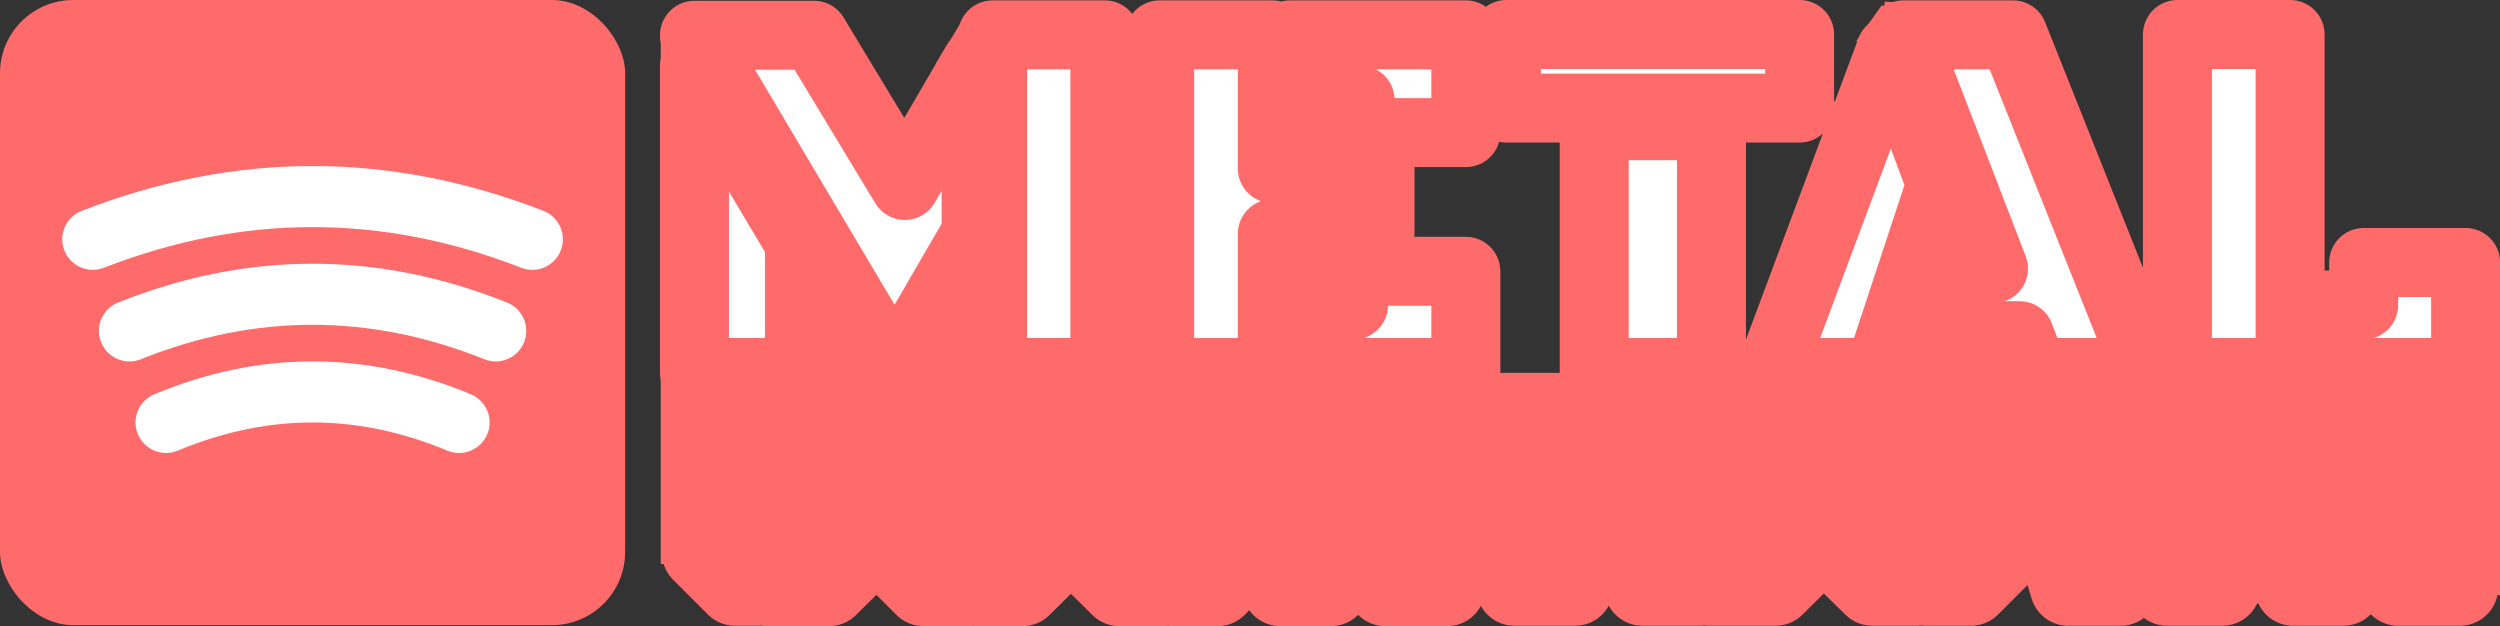
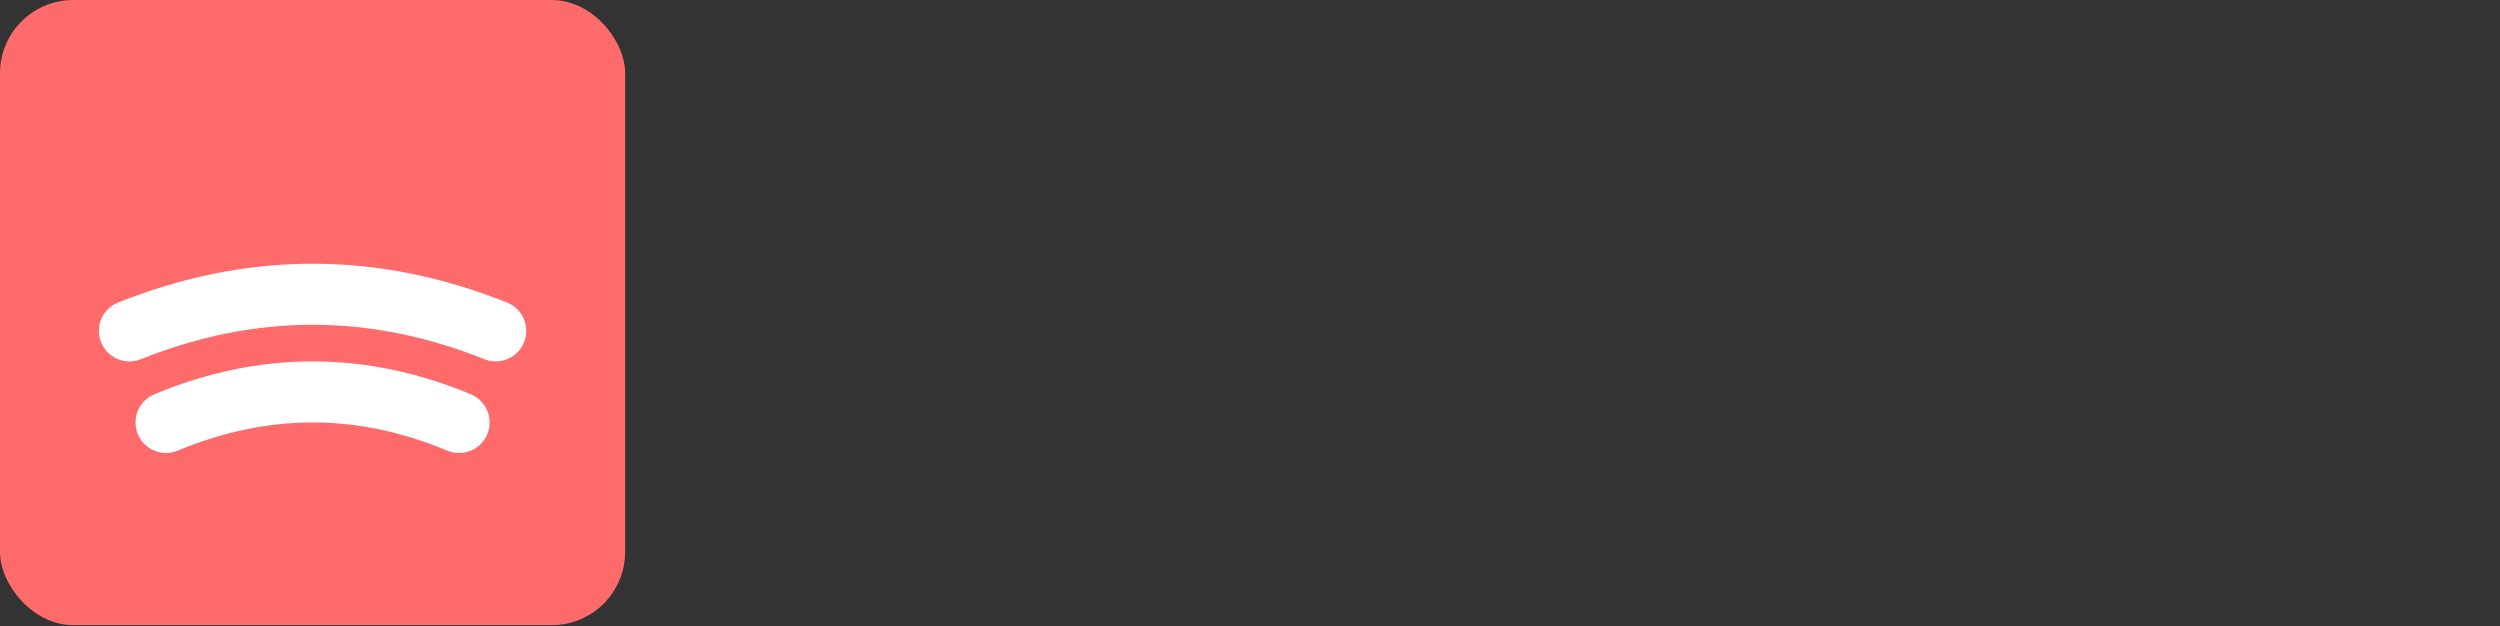
<svg xmlns="http://www.w3.org/2000/svg" xmlns:ns1="http://sodipodi.sourceforge.net/DTD/sodipodi-0.dtd" xmlns:ns2="http://www.inkscape.org/namespaces/inkscape" width="399.27" height="100" viewBox="0 0 399.27 100" version="1.1" id="svg5" xml:space="preserve" ns1:docname="logo.svg" ns2:version="1.4.2 (ebf0e940d0, 2025-05-08)">
  <rect x="0" y="0" width="399.27" height="100" fill="#333333" stroke="none" />
  <ns1:namedview id="namedview1" pagecolor="#ffffff" bordercolor="#000000" borderopacity="0.25" ns2:showpageshadow="2" ns2:pageopacity="0.0" ns2:pagecheckerboard="0" ns2:deskcolor="#d1d1d1" ns2:zoom="1.1859139" ns2:cx="283.74742" ns2:cy="126.48473" ns2:window-width="1920" ns2:window-height="1043" ns2:window-x="0" ns2:window-y="0" ns2:window-maximized="1" ns2:current-layer="g13" />
  <defs id="defs1" />
  <style id="style1">
        .s0 { fill: #ff6b6b }
        .s1 { fill: #ffffff;stroke: #ff6b6b;paint-order:stroke fill markers;stroke-linejoin: round;stroke-width: 18 }
        .s2 { fill: #ffffff;stroke: #ff6b6b;paint-order:stroke fill markers;stroke-linejoin: round;stroke-width: 20 }
    </style>
  <g id="g11" transform="translate(-54.287,-263)">
    <g id="g12" transform="matrix(0.612,0,0,0.612,156.141,261.96)">
-       <path id="Form 2" class="s0" d="m 43,84 h 46 v 28 H 43 Z m 437,16 h 6 v 57 h -6 z M 6,99 h 480 v 10 H 6 Z M 166,24 h 21 v 58 h -21 z m 159,69 h 37 v 13 H 325 Z M 6,11 H 9 V 24 H 6 Z M 85.9,5 90.2,7.7 82,21.1 77.7,18.5 Z m 238.8,-2 4.1,2.9 -6.8,9.4 -4,-2.9 z m 0.2,4 0.5,-4.9 3.9,0.3 -0.5,5 z m 7.3,-4.7 -0.1,5 -6.1,-0.1 v -5 z m -20.3,34.2 -4.6,-1.9 3,-7.3 4.6,2 z M 6,97.9 h 8 v 51 H 6 Z" />
-       <path id="METAL" class="s1" d="M 88.3,62.5 67.1,99 14.8,10.9 H 46 L 69.7,50.1 88.3,18.2 Z m 33.6,36.4 H 92.6 V 10.8 h 29.3 z m -79.7,0 H 14.8 V 19 l 27.4,46 z m 123.4,0 H 136.2 V 10.8 h 29.4 v 34.9 h 28.1 v 17 h -28.1 z m 50.5,-62.6 h -27.6 v -8.5 h -18.3 v -17 h 45.9 z m 0,62.6 H 170.2 V 81.3 h 16.6 v -8.8 h 29.3 z m 87.1,-69 H 226.7 V 10.7 h 76.5 z m -23,69 H 249.6 V 34.5 h 30.6 z m 113.8,0 h -29.7 l -3.7,-9.6 h -28.8 l 6.1,-17.5 h 15.9 l -23.5,-61 h 28.6 z m -70.1,0 h -28.3 l 31.4,-84.1 13.1,35 z m 107.3,0 H 401.8 V 10.7 h 29.4 z m 45.8,0 H 435.8 V 81.3 h 14.6 V 70.2 H 477 Z" />
-       <path id="COUNTDOWN" fill-rule="evenodd" class="s2" d="m 31.4,155 h -6 l -9.1,-9.1 v -27.2 l 9.1,-9.1 h 6 z M 59,127.9 H 43.9 v -9.2 H 33.8 v -9 h 16.1 l 9.1,9 z m -9.1,27.2 H 33.8 v -9 h 10.1 v -6.7 H 59 v 6.7 z m 50.5,0 H 88.7 v -9.3 h 5.8 v -26.9 h -5.8 v -9.2 h 11.7 l 9.2,9.1 V 146 Z m -14.1,0 H 74.6 L 65.5,146 v -27.2 l 9.1,-9.1 h 11.7 v 9.2 h -5.7 v 27 h 5.7 z m 65,0 H 139.6 V 146 h 5.6 v -36.3 h 15.1 V 146 Z m -14,0 h -11.6 l -9.1,-9 v -36.3 h 15.1 v 36.3 h 5.6 z m 73.9,0 h -16.1 l -27.5,-45.4 h 16 z m 0,-45.4 v 41.1 L 198,129.1 v -19.4 z m -30.3,45.4 h -13.2 v -41 l 13.2,21.5 z m 75.5,-35.5 H 217 v -9.8 h 39.4 z M 244.6,155 h -15.8 v -33.1 h 15.8 z m 52.3,0 h -17.2 v -9 h 11.2 v -27.3 h -11.2 v -9 h 17.2 l 9.1,9 V 146 Z m -19.6,0 h -15.1 v -45.4 h 15.1 z m 70.6,0 h -11.7 v -9.2 h 5.7 v -27 h -5.7 v -9.1 h 11.7 l 9.1,9 v 27.2 z m -14.1,0 h -11.6 l -9.2,-9 v -27.2 l 9.2,-9.1 h 11.6 v 9.2 h -5.6 v 26.9 h 5.6 z m 53.2,0 h -13.7 l -13.5,-45.3 h 15 l 6.7,24.9 4.5,-19.1 5.9,21.6 z m 26.5,0 h -14.4 l -12.4,-45.4 h 15.2 z m 13.9,-45.3 -12.3,43 -6.1,-24.2 4.6,-18.8 z m 48.1,45.3 h -16.1 l -27.5,-45.3 h 16 z m 0,-45.4 v 41.1 L 462.3,129 V 109.6 Z M 445.1,155 H 432 v -41.1 l 13.1,21.6 z" />
-     </g>
+       </g>
    <g id="g13" transform="matrix(0.195,0,0,0.195,54.287,263)">
      <rect width="512" height="512" rx="60" ry="60" fill="#ff6b6b" id="rect1" x="0" y="0" />
-       <circle cx="256" cy="256" r="200" fill="#ff6b6b" id="circle1" />
      <g transform="translate(256,256)" id="g3">
-         <path d="m -180,-60 q 180,-70 360,0" fill="none" stroke="#ffffff" stroke-width="50" stroke-linecap="round" id="path1" />
        <path d="M -150,15 Q 0,-45 150,15" fill="none" stroke="#ffffff" stroke-width="50" stroke-linecap="round" id="path2" />
        <path d="M -120,90 Q 0,40 120,90" fill="none" stroke="#ffffff" stroke-width="50" stroke-linecap="round" id="path3" />
      </g>
    </g>
  </g>
  <style id="style1-7">
        .s0 { fill: #ff6b6b }
        .s1 { fill: #ffffff;stroke: #ff6b6b;paint-order:stroke fill markers;stroke-linejoin: round;stroke-width: 18 }
        .s2 { fill: #ffffff;stroke: #ff6b6b;paint-order:stroke fill markers;stroke-linejoin: round;stroke-width: 20 }
    </style>
</svg>